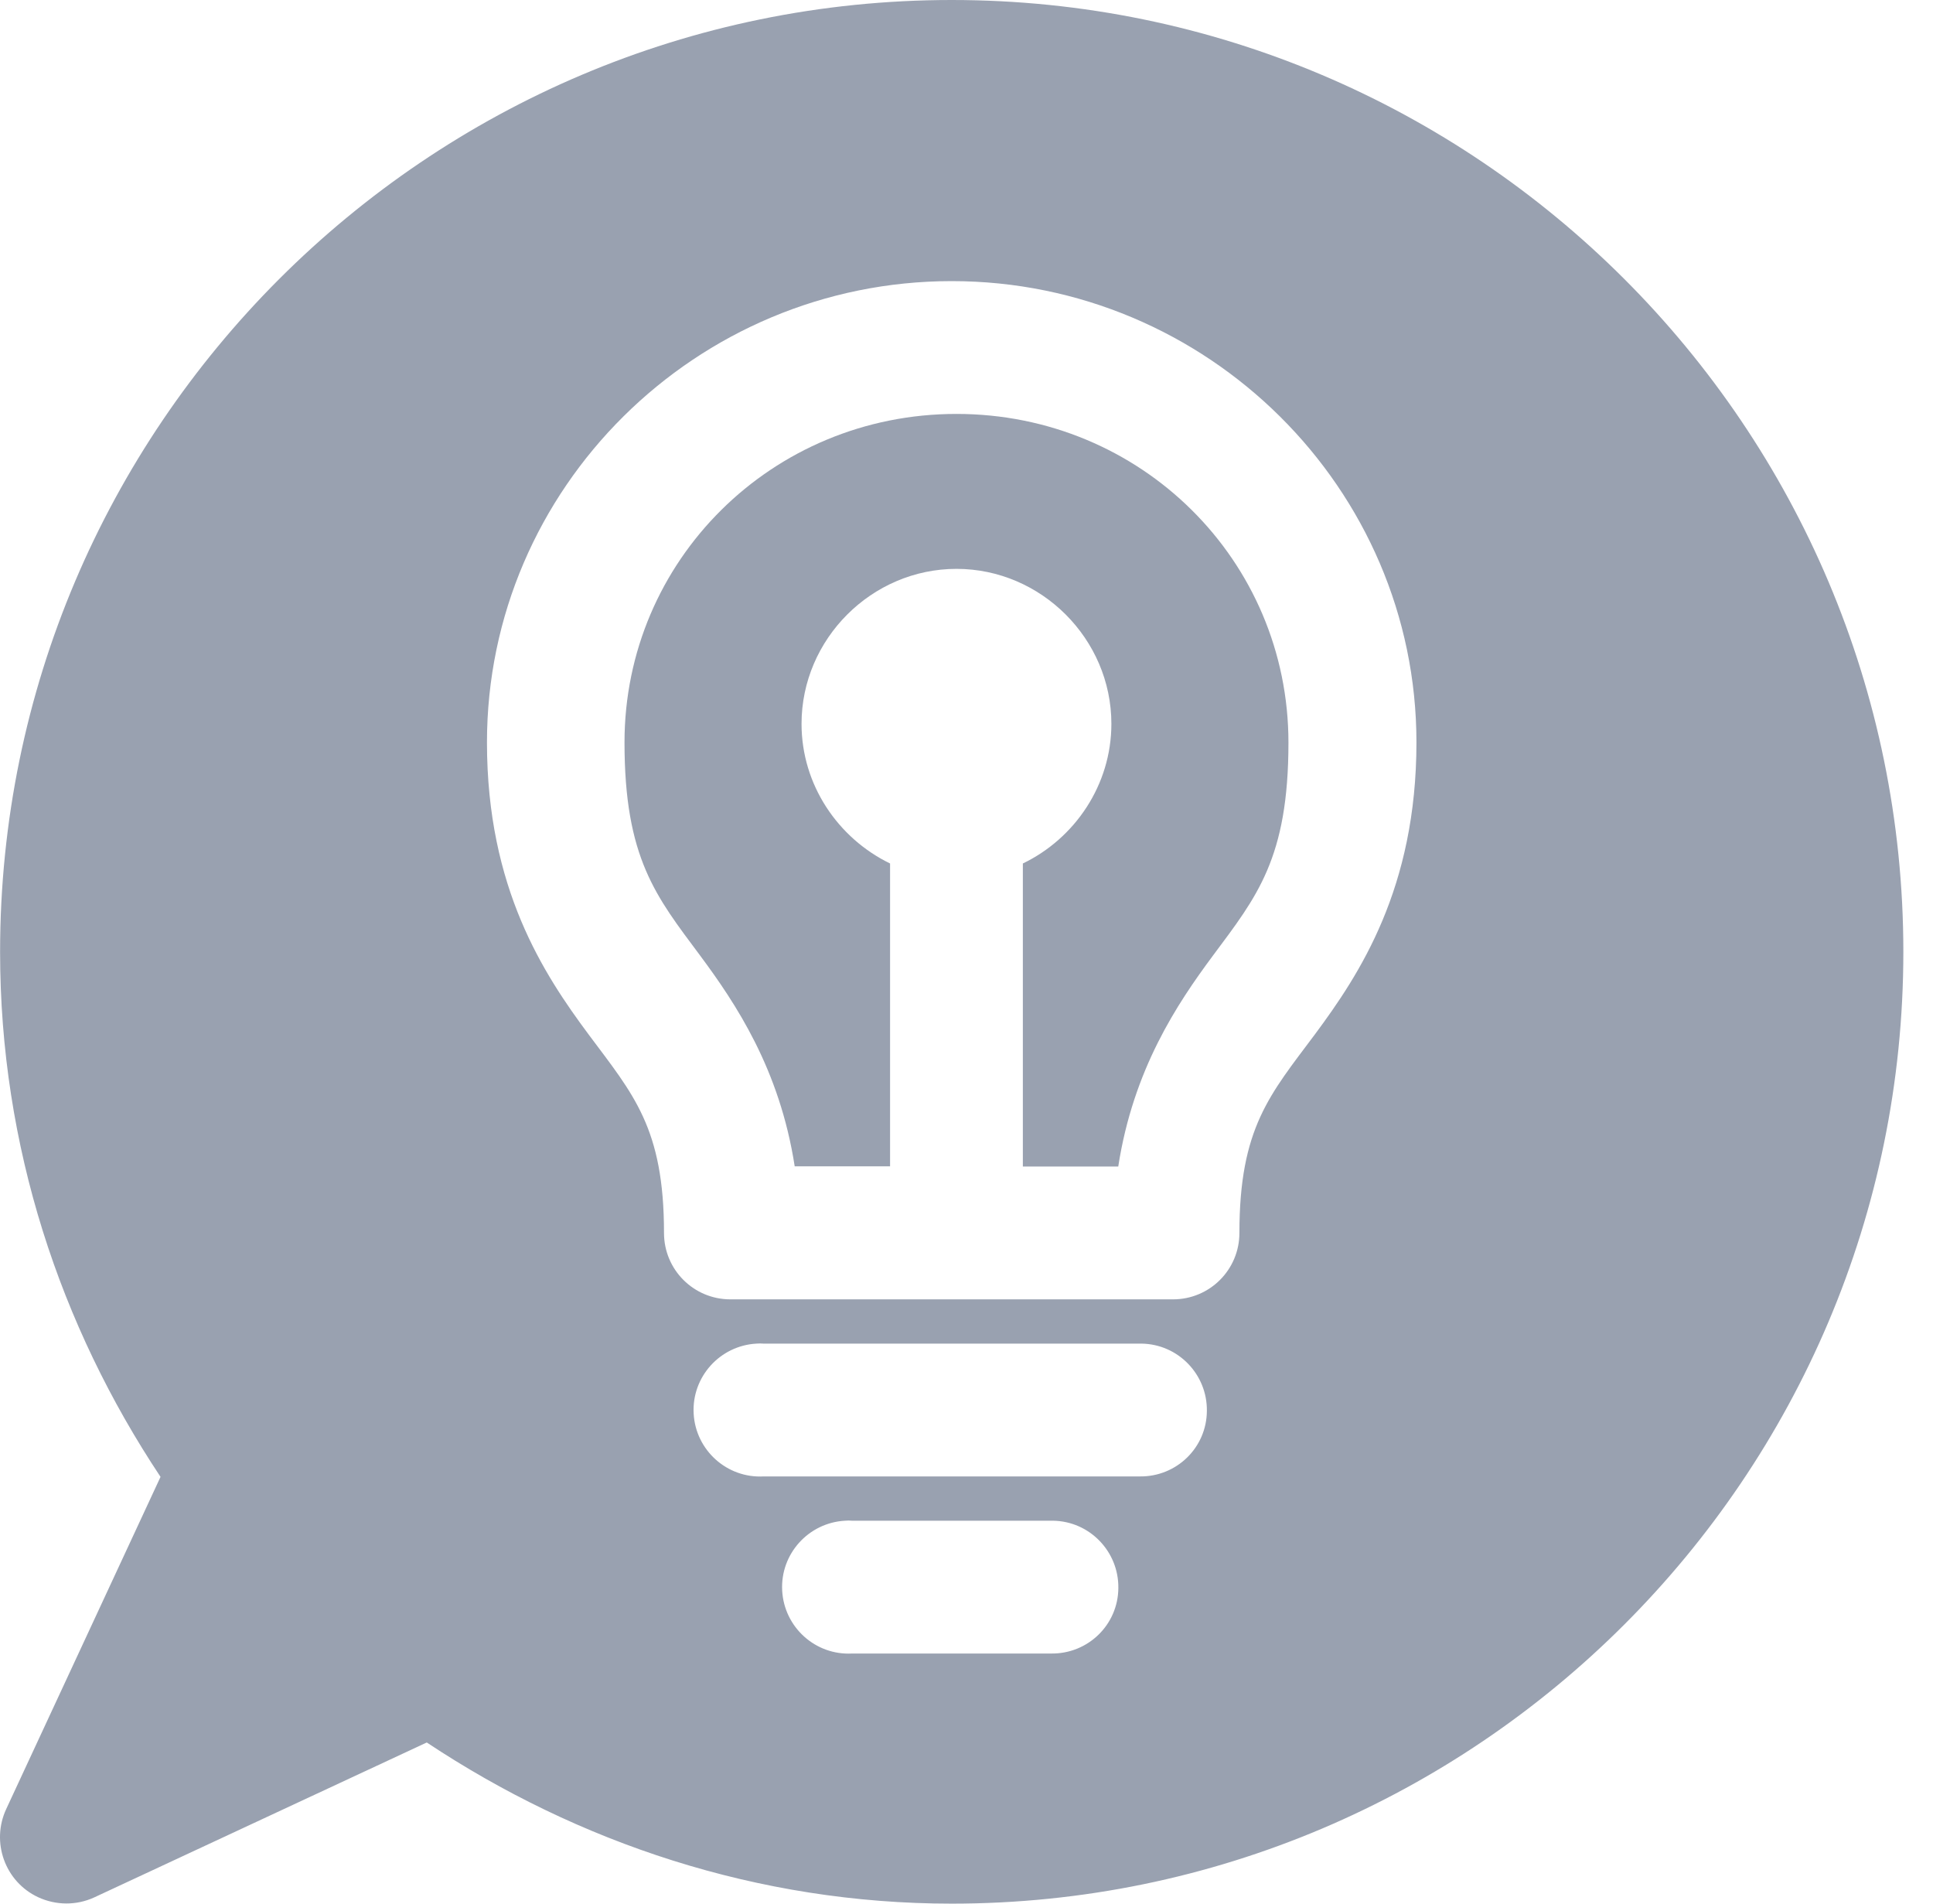
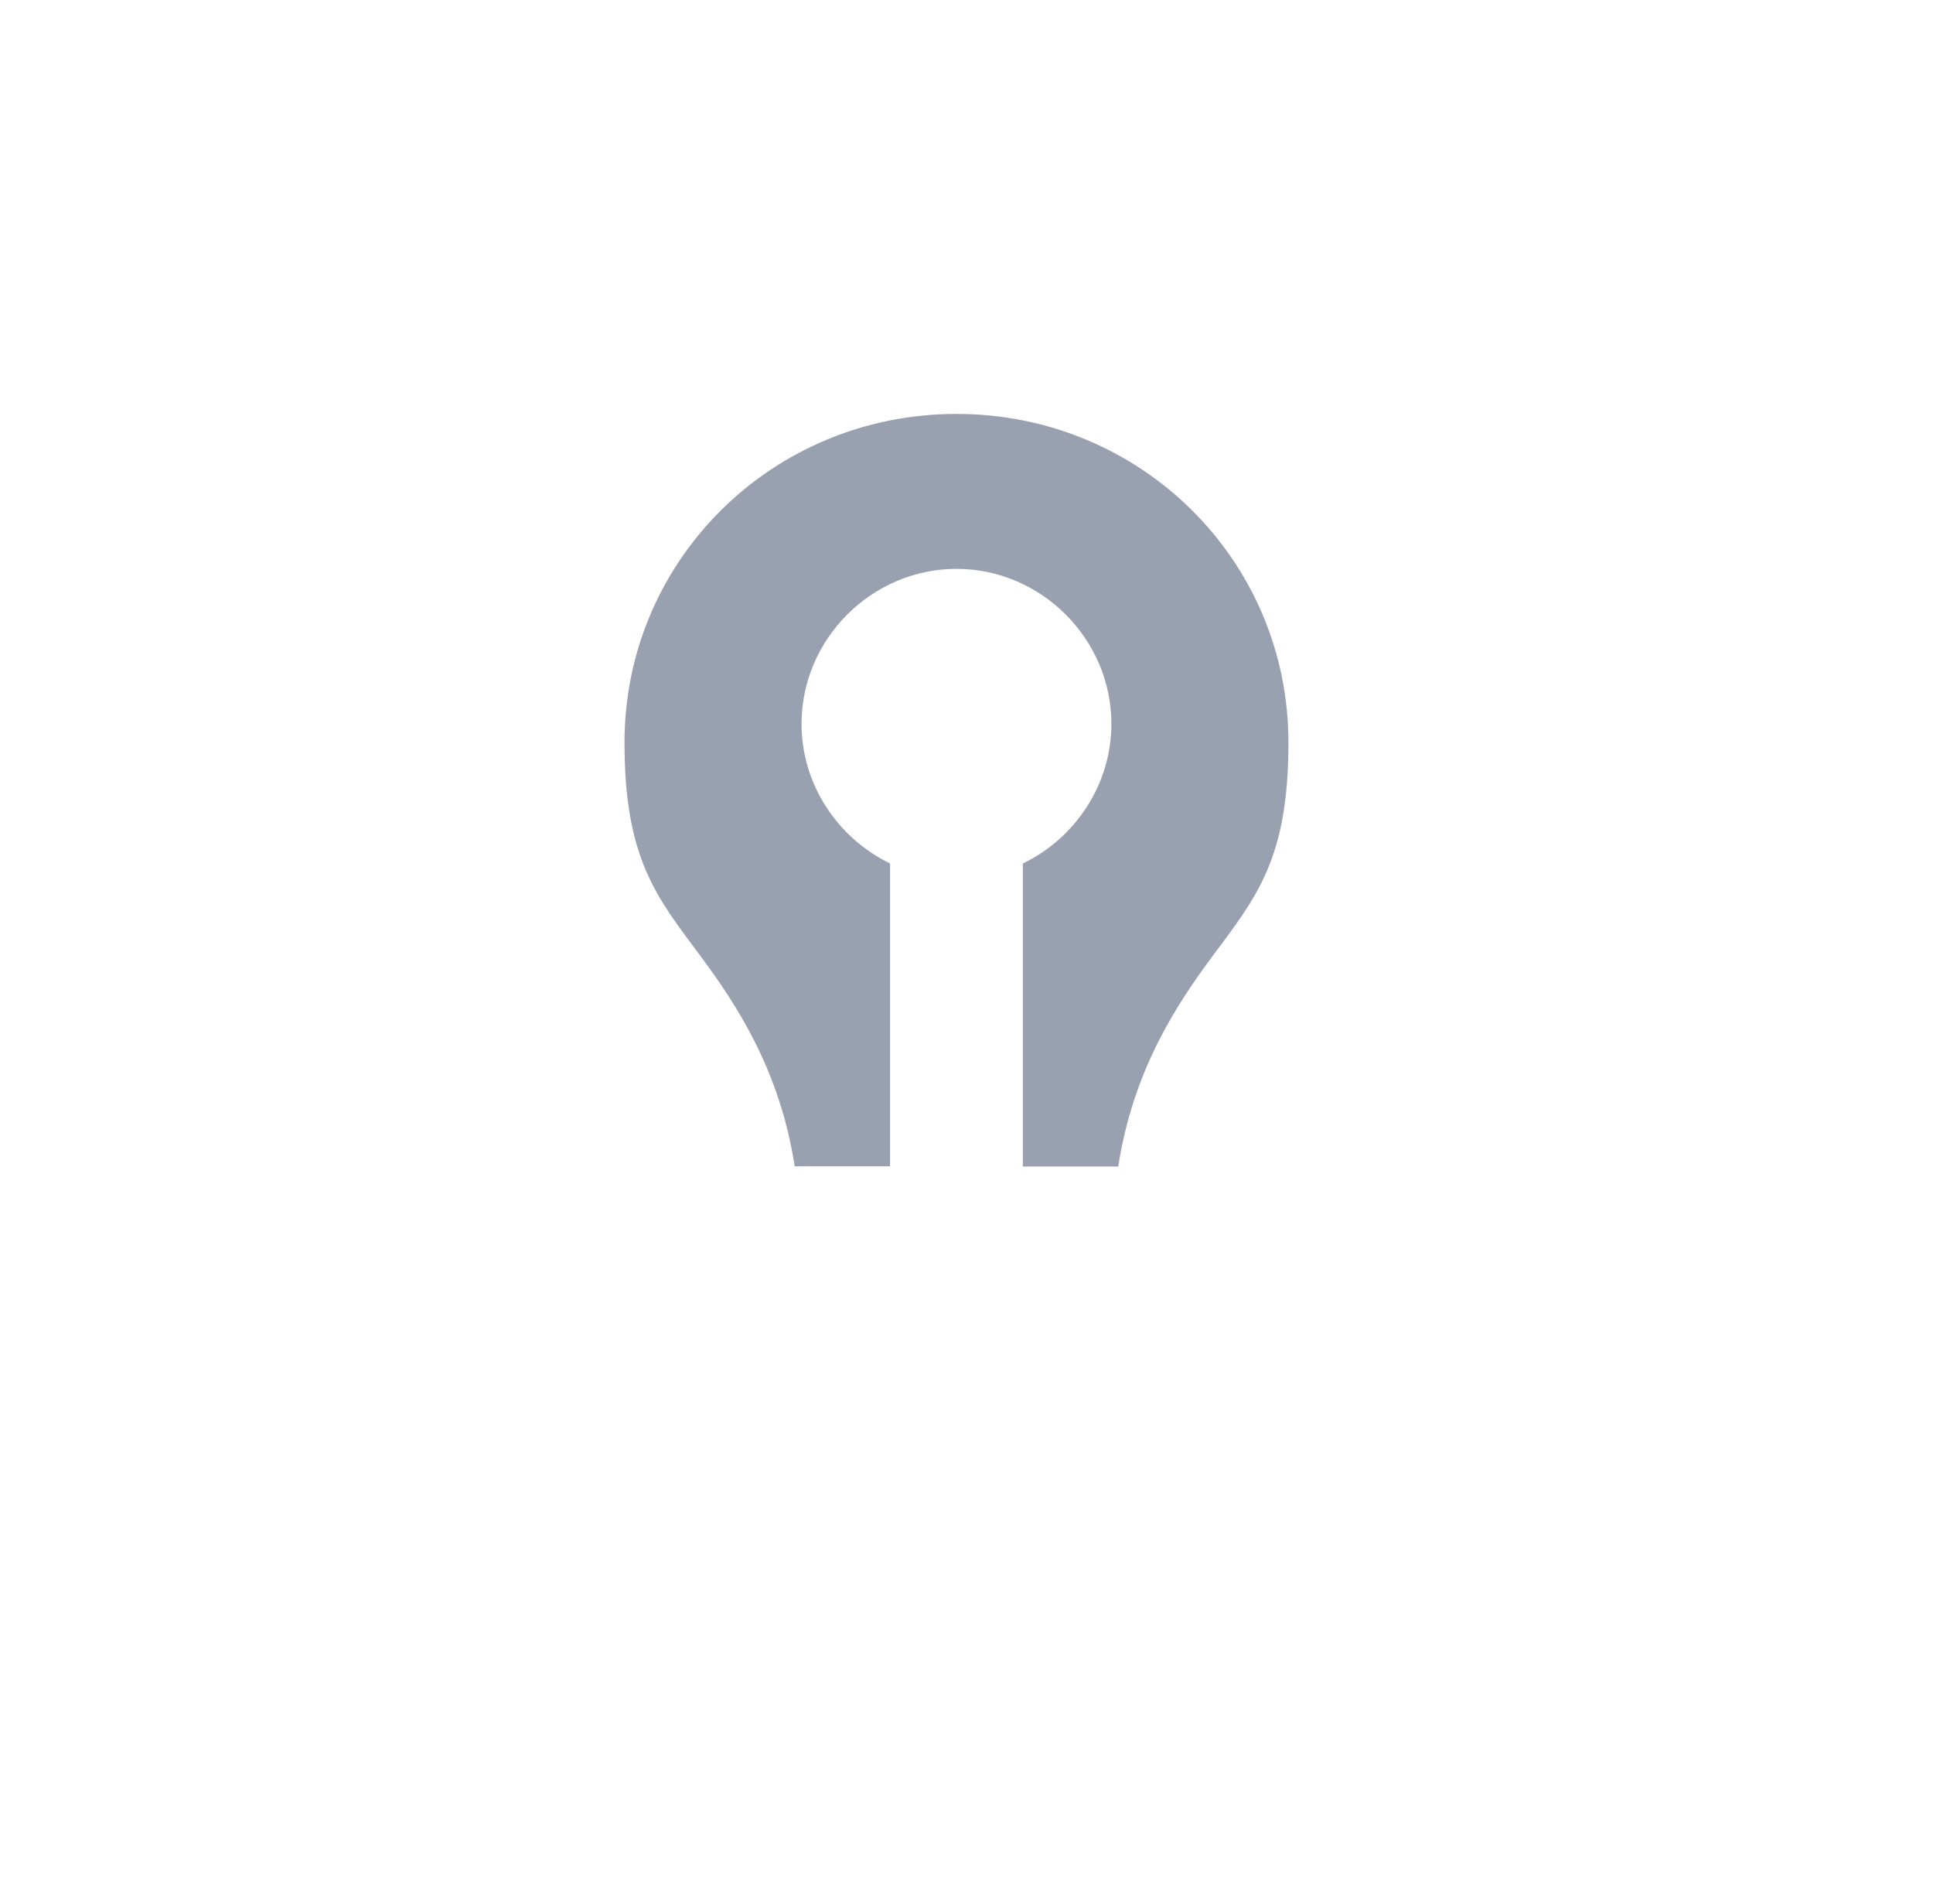
<svg xmlns="http://www.w3.org/2000/svg" width="65" height="64" viewBox="0 0 65 64" fill="none">
-   <path d="M32.163 13.916C25.956 13.916 21 18.85 21 24.96C21 28.859 22.064 30.139 23.538 32.119C24.743 33.741 26.217 35.944 26.723 39.211H29.93V29.03C28.181 28.182 26.953 26.389 26.953 24.335C26.953 21.484 29.313 19.125 32.163 19.125C35.013 19.125 37.372 21.484 37.372 24.335C37.372 26.389 36.144 28.189 34.395 29.03V39.218H37.603C38.109 35.951 39.582 33.749 40.788 32.126C42.261 30.147 43.326 28.859 43.326 24.967C43.326 18.843 38.369 13.916 32.163 13.916Z" fill="#99A1B0" />
-   <path d="M32.003 0C14.358 0 0.003 14.355 0.003 32C0.003 38.541 2.027 44.584 5.398 49.652L0.211 60.815C-0.31 61.931 0.166 63.263 1.283 63.784C1.878 64.059 2.563 64.067 3.165 63.792L14.351 58.582C19.418 61.946 25.476 64 32.003 64C49.647 64 64.003 49.645 64.003 32C64.003 14.355 49.655 0 32.003 0ZM35.351 55.591H28.654C27.418 55.658 26.369 54.705 26.302 53.477C26.235 52.242 27.188 51.193 28.416 51.126C28.49 51.118 28.572 51.118 28.646 51.126H35.344C35.366 51.126 35.389 51.126 35.404 51.126C36.639 51.141 37.621 52.16 37.606 53.388C37.599 54.623 36.587 55.606 35.351 55.591ZM38.328 49.637H25.677C24.442 49.704 23.392 48.752 23.325 47.524C23.258 46.288 24.211 45.239 25.439 45.172C25.513 45.165 25.595 45.165 25.67 45.172H38.321C38.343 45.172 38.365 45.172 38.38 45.172C39.616 45.187 40.598 46.206 40.583 47.434C40.576 48.67 39.563 49.652 38.328 49.637ZM44.215 34.776C42.704 36.8 41.677 37.916 41.677 41.451C41.677 42.687 40.68 43.684 39.444 43.684H24.561C23.325 43.684 22.328 42.687 22.328 41.451C22.328 37.924 21.301 36.8 19.791 34.776C18.287 32.752 16.375 29.864 16.375 24.96C16.375 16.409 23.407 9.451 32.003 9.451C40.598 9.451 47.63 16.417 47.63 24.96C47.63 29.864 45.718 32.752 44.215 34.776Z" fill="#99A1B0" />
+   <path d="M32.163 13.916C25.956 13.916 21 18.85 21 24.96C21 28.859 22.064 30.139 23.538 32.119C24.743 33.741 26.217 35.944 26.723 39.211H29.93V29.03C28.181 28.182 26.953 26.389 26.953 24.335C26.953 21.484 29.313 19.125 32.163 19.125C35.013 19.125 37.372 21.484 37.372 24.335C37.372 26.389 36.144 28.189 34.395 29.03V39.218H37.603C38.109 35.951 39.582 33.749 40.788 32.126C42.261 30.147 43.326 28.859 43.326 24.967C43.326 18.843 38.369 13.916 32.163 13.916" fill="#99A1B0" />
</svg>